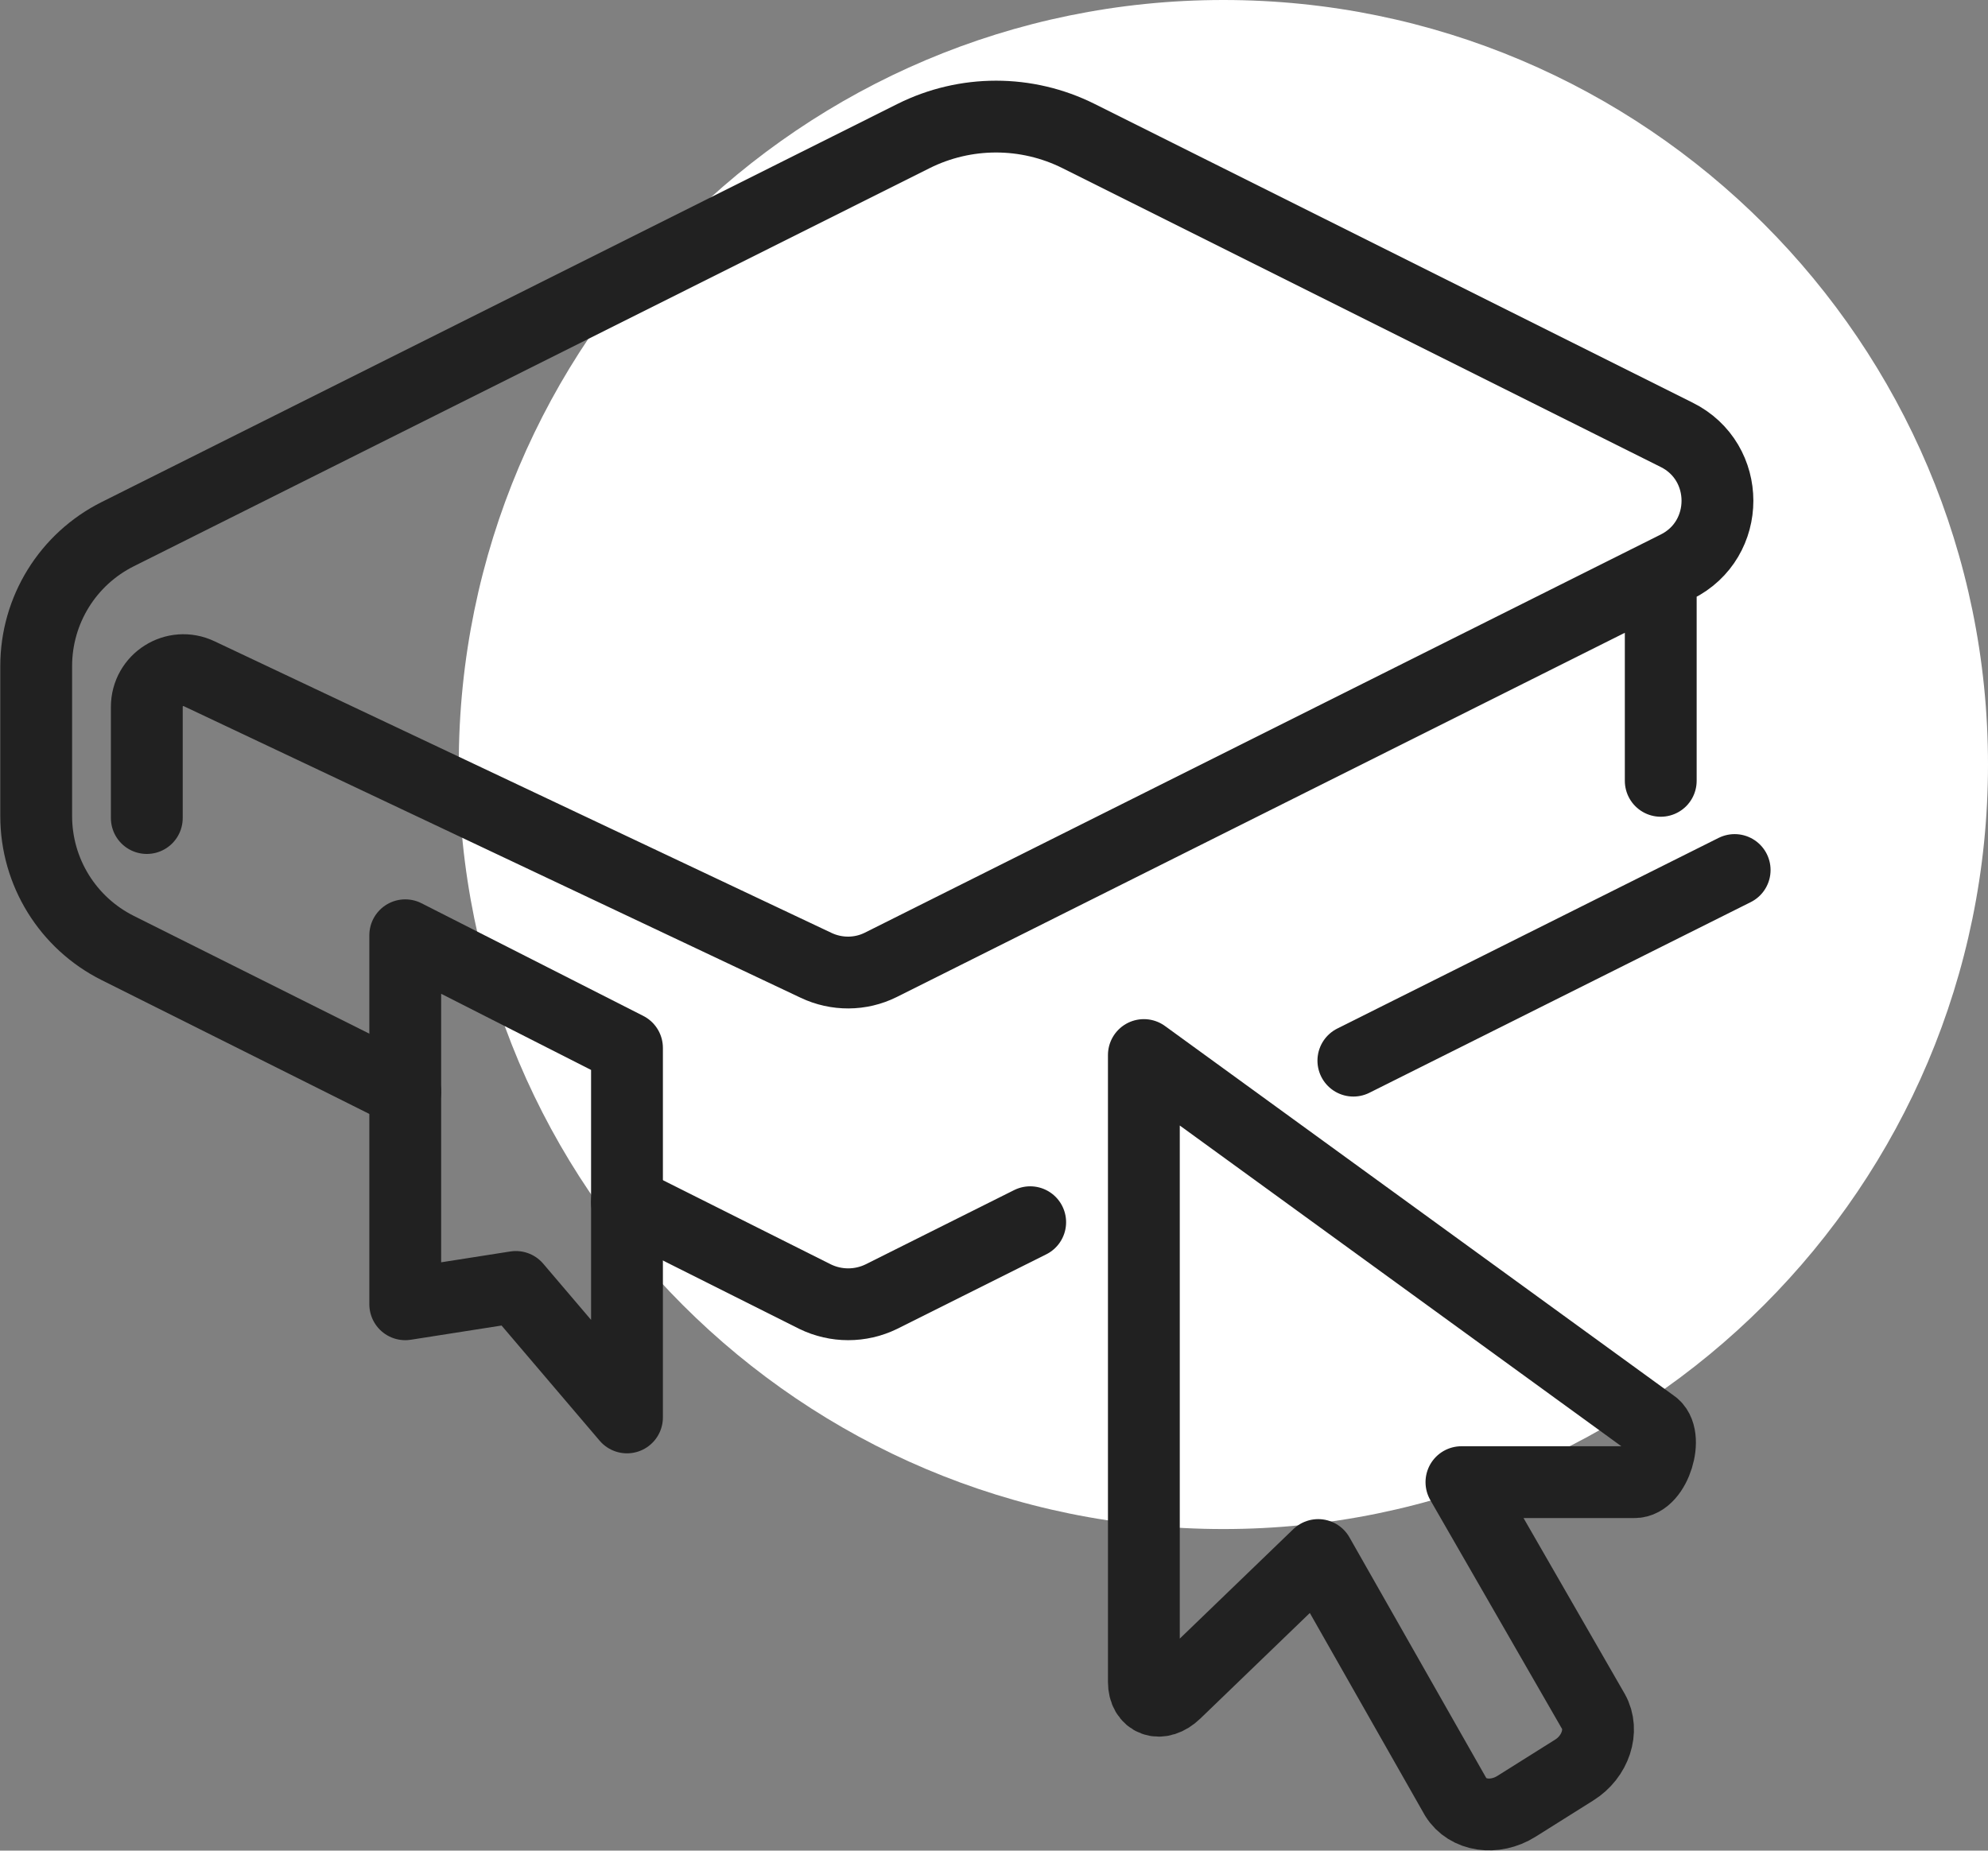
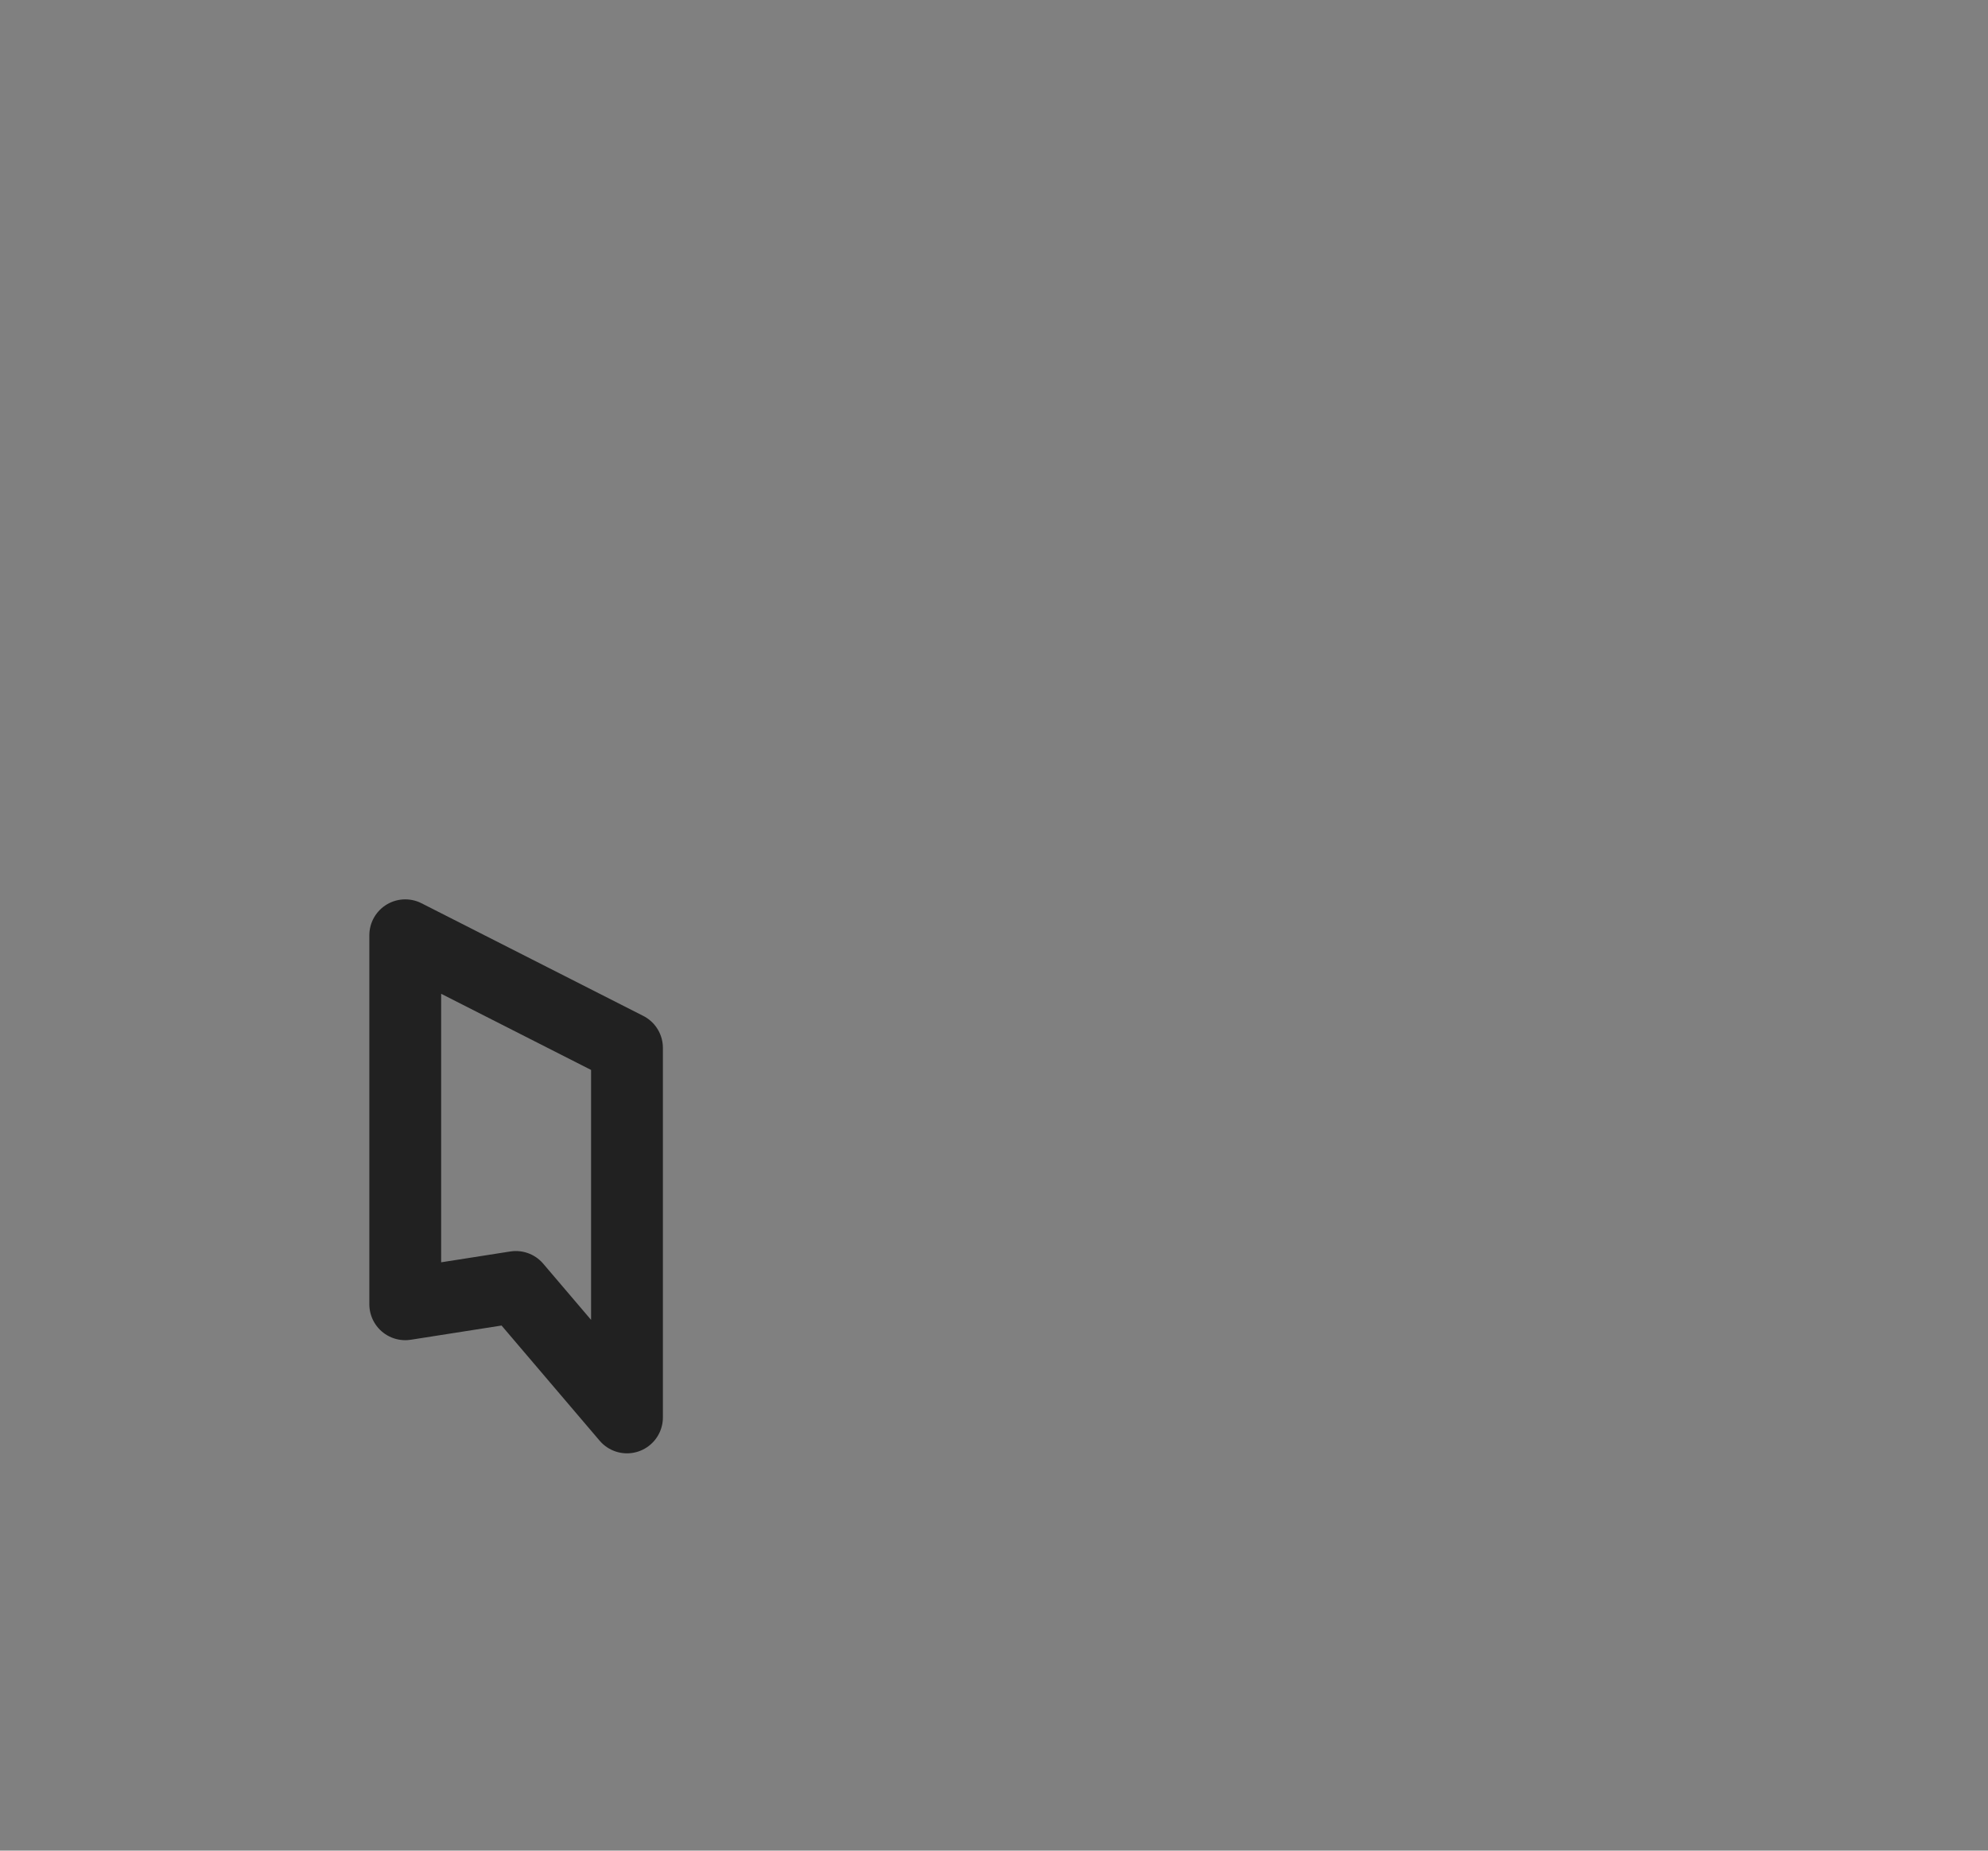
<svg xmlns="http://www.w3.org/2000/svg" xmlns:xlink="http://www.w3.org/1999/xlink" version="1.1" id="Layer_1" x="0px" y="0px" viewBox="0 0 39 36.31" style="enable-background:new 0 0 39 36.31;" xml:space="preserve">
  <rect x="0" y="0" width="39" height="36.31" fill="#808080" stroke="none" />
  <style type="text/css">
	.st0{clip-path:url(#SVGID_00000135685993051276792460000009427792477513048992_);fill:#FFFFFF;}
	
		.st1{clip-path:url(#SVGID_00000135685993051276792460000009427792477513048992_);fill:none;stroke:#212121;stroke-width:1.409;stroke-linecap:round;stroke-linejoin:round;stroke-miterlimit:10;}
	.st2{fill:none;stroke:#212121;stroke-width:1.409;stroke-linecap:round;stroke-linejoin:round;stroke-miterlimit:10;}
	
		.st3{clip-path:url(#SVGID_00000101095934009674560300000006091808278634488485_);fill:none;stroke:#212121;stroke-width:1.409;stroke-linecap:round;stroke-linejoin:round;stroke-miterlimit:10;}
</style>
  <g>
    <defs>
-       <rect id="SVGID_1_" width="39" height="36.31" />
-     </defs>
+       </defs>
    <clipPath id="SVGID_00000155859252165760129610000008992466477755969450_">
      <use xlink:href="#SVGID_1_" style="overflow:visible;" />
    </clipPath>
-     <path style="clip-path:url(#SVGID_00000155859252165760129610000008992466477755969450_);fill:#FFFFFF;" d="M24,30   c8.28,0,15-6.72,15-15S32.28,0,24,0S9,6.72,9,15S15.72,30,24,30" />
-     <path style="clip-path:url(#SVGID_00000155859252165760129610000008992466477755969450_);fill:none;stroke:#212121;stroke-width:1.409;stroke-linecap:round;stroke-linejoin:round;stroke-miterlimit:10;" d="   M32.58,11.7v3.62 M34.03,17.07l-7.48,3.74 M20.21,23.98l-2.92,1.46c-0.41,0.2-0.89,0.2-1.3,0l-3.69-1.85 M7.95,21.42L2.31,18.6   c-0.98-0.49-1.6-1.49-1.6-2.59v-2.94c0-1.1,0.62-2.1,1.6-2.59l15.61-7.81c1.02-0.51,2.22-0.51,3.24,0l11.73,5.86   c1.07,0.53,1.07,2.06,0,2.59l-15.61,7.81c-0.4,0.2-0.87,0.2-1.27,0.01L3.91,13.22c-0.48-0.23-1.03,0.12-1.03,0.65v2.18" />
  </g>
  <polygon class="st2" points="12.3,27.81 10.12,25.25 7.95,25.59 7.95,18.35 12.3,20.56 " />
  <g>
    <defs>
-       <rect id="SVGID_00000031176682006153976380000018316377987420570497_" width="39" height="36.31" />
-     </defs>
+       </defs>
    <clipPath id="SVGID_00000093876643935704117680000018313453652237952957_">
      <use xlink:href="#SVGID_00000031176682006153976380000018316377987420570497_" style="overflow:visible;" />
    </clipPath>
-     <path style="clip-path:url(#SVGID_00000093876643935704117680000018313453652237952957_);fill:none;stroke:#212121;stroke-width:1.409;stroke-linecap:round;stroke-linejoin:round;stroke-miterlimit:10;" d="   M32.42,27.95l-9.98-7.25V33c0,0.37,0.32,0.5,0.62,0.21l2.8-2.7l2.7,4.75c0.23,0.37,0.76,0.45,1.19,0.18l1.13-0.71   c0.42-0.26,0.59-0.78,0.38-1.15l-2.59-4.5h3.39C32.47,29.09,32.75,28.16,32.42,27.95z" />
  </g>
</svg>